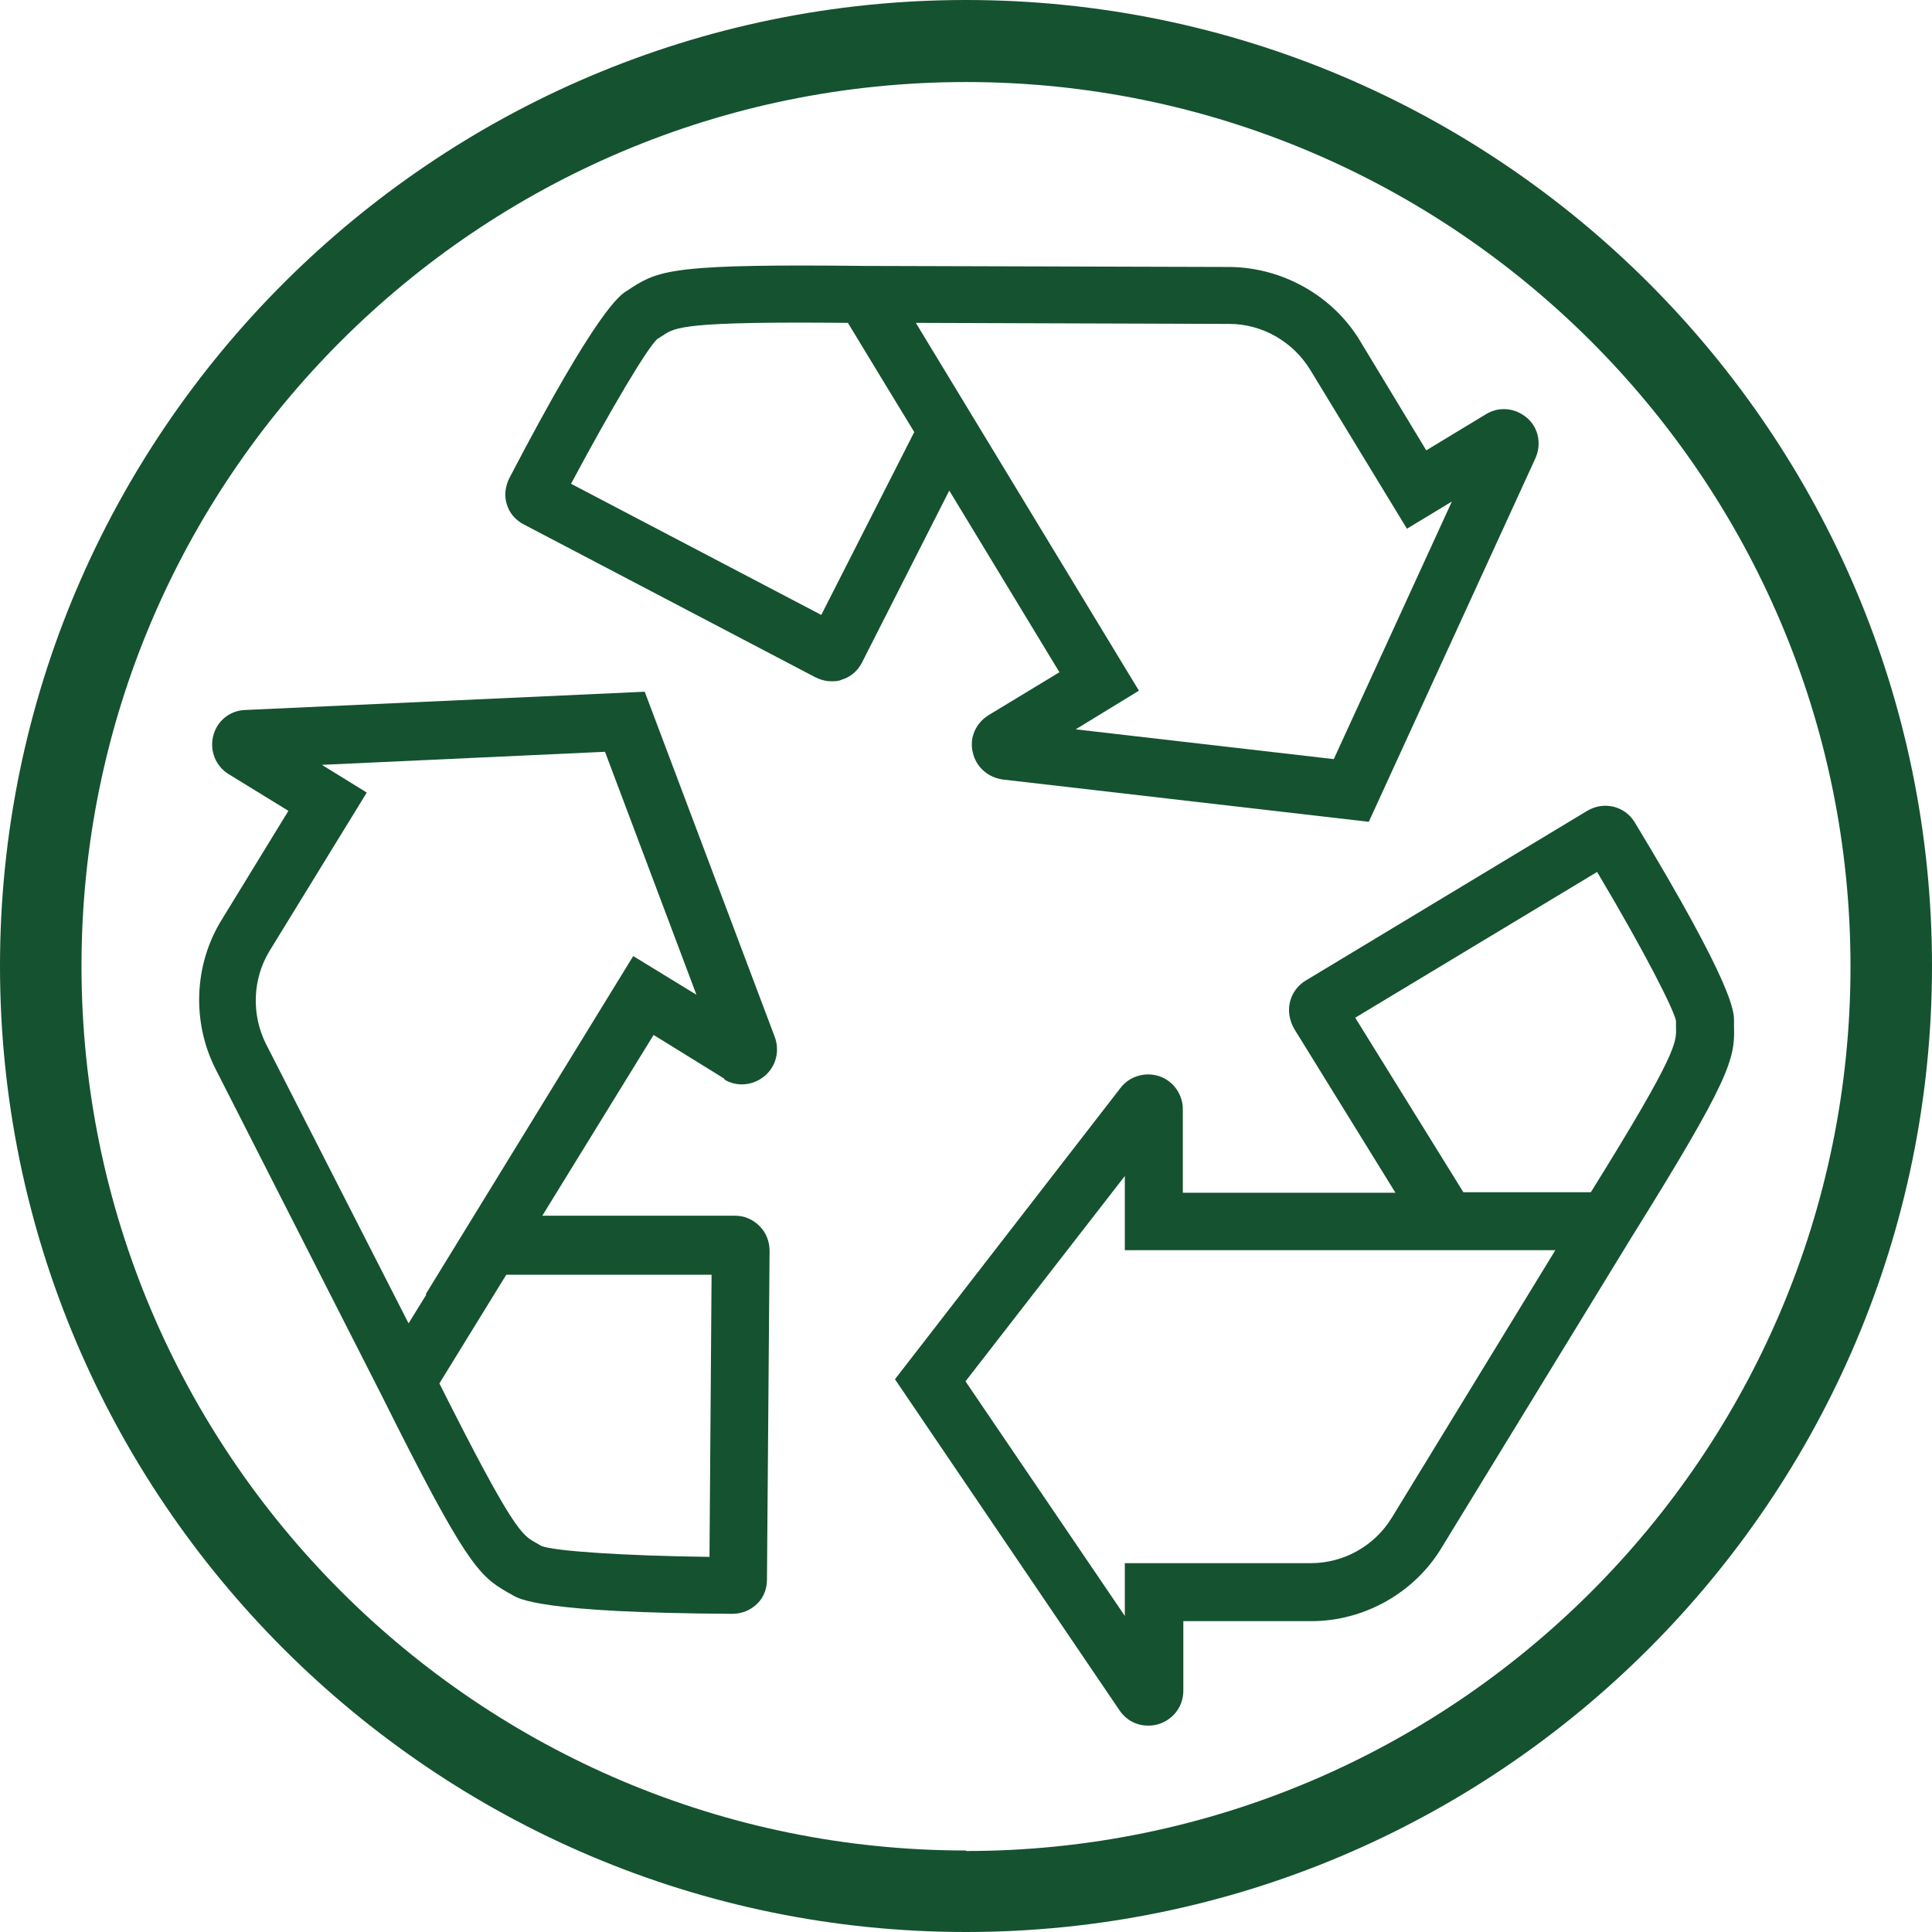
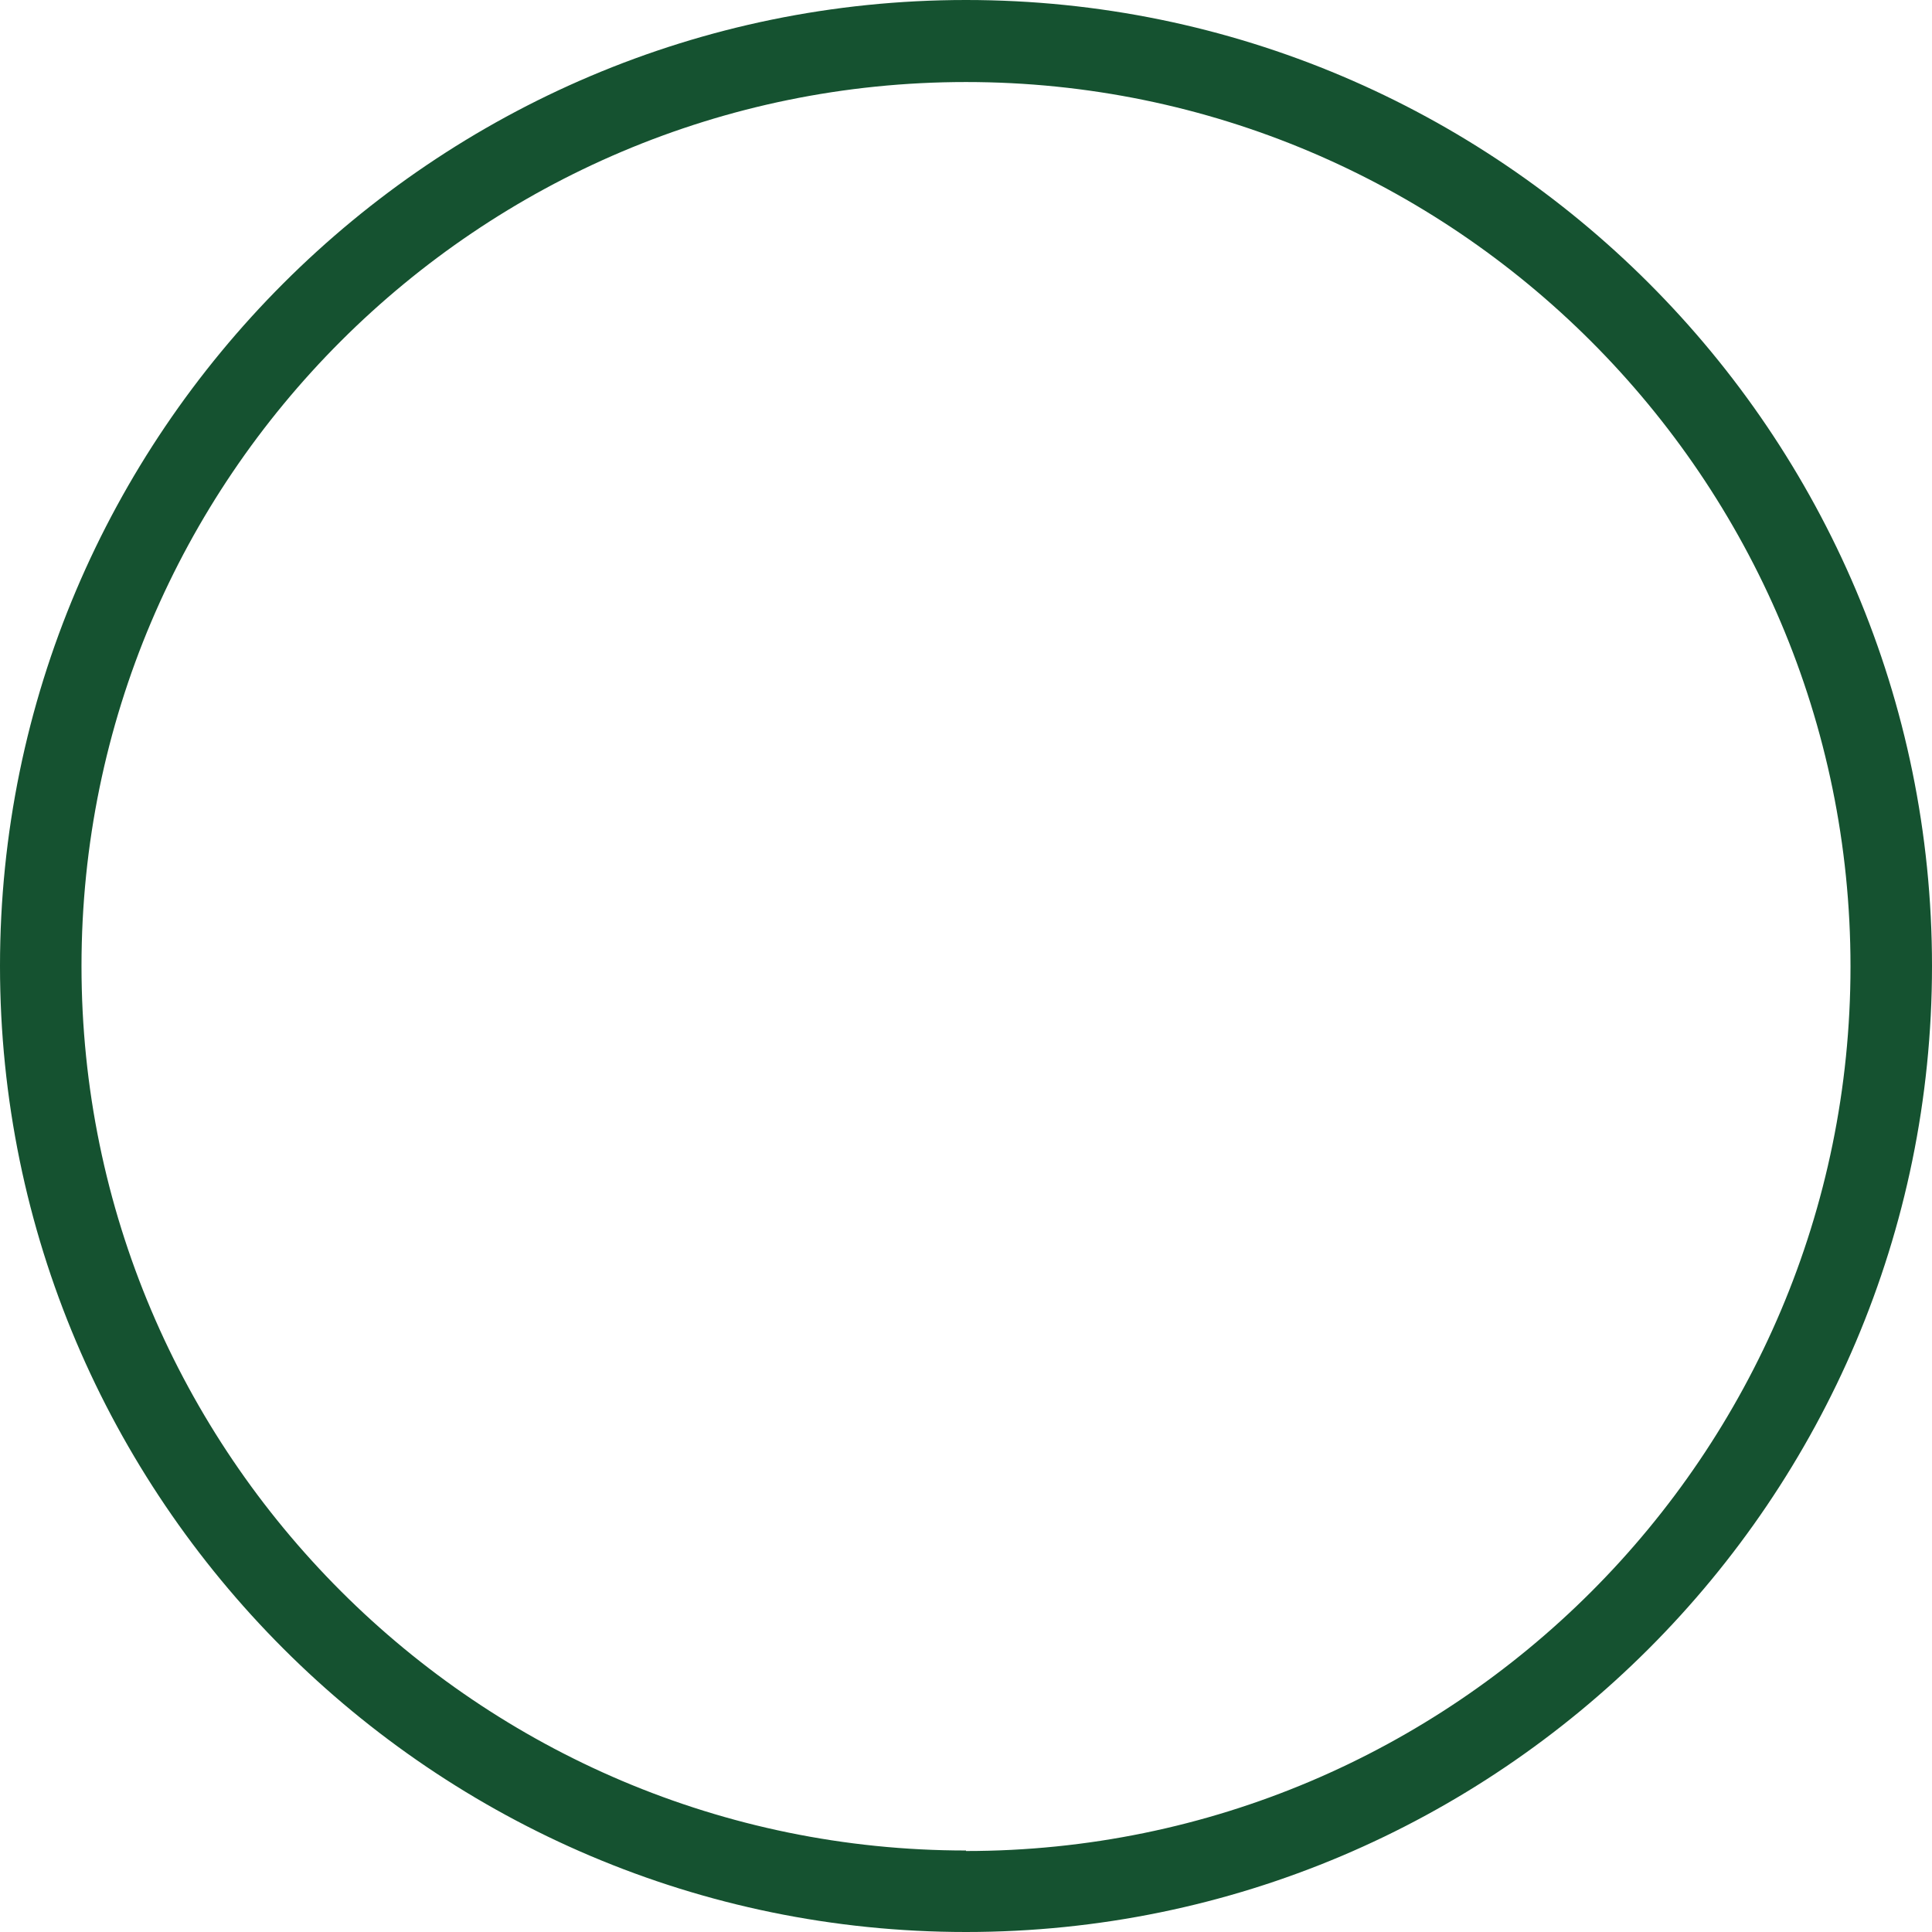
<svg xmlns="http://www.w3.org/2000/svg" width="87" height="87" viewBox="0 0 87 87" fill="none">
  <g clip-path="url(#clip0_531_4804)">
-     <path d="M62.674 68.344C61.898 69.614 60.51 70.391 59.028 70.391H50.652V72.767L43.477 62.203L50.652 52.958V56.298H70.038L62.674 68.344ZM71.92 39.265C74.132 42.983 75.378 45.476 75.472 45.97V46.276C75.496 46.935 75.52 47.453 71.638 53.687H65.897L61.027 45.829L71.92 39.265ZM78.084 46.206V45.97C78.084 45.547 78.084 44.418 73.614 37.03C73.402 36.678 73.049 36.419 72.649 36.325C72.249 36.23 71.826 36.301 71.473 36.513L58.792 44.159C58.44 44.371 58.181 44.724 58.087 45.123C57.992 45.523 58.063 45.947 58.275 46.323L62.839 53.711H53.264V49.946C53.264 49.288 52.84 48.676 52.205 48.464C51.57 48.252 50.864 48.464 50.464 48.982L40.301 62.109L50.417 77.025C50.723 77.472 51.193 77.707 51.711 77.707C51.876 77.707 52.017 77.684 52.181 77.637C52.84 77.425 53.287 76.837 53.287 76.131V73.002H59.051C61.427 73.002 63.686 71.732 64.909 69.708L73.473 55.71C77.919 48.582 78.131 47.688 78.084 46.229" fill="#155230" />
-     <path d="M19.198 58.298L18.398 59.592L11.975 47.005C11.317 45.688 11.364 44.088 12.14 42.818L16.516 35.689L14.493 34.442L27.244 33.854L31.361 44.794L28.514 43.053L19.174 58.274L19.198 58.298ZM32.043 57.38L31.949 70.108C28.114 70.061 24.938 69.849 24.374 69.614L24.091 69.449C23.503 69.12 23.08 68.861 19.786 62.297L22.797 57.404H32.043V57.38ZM32.608 48.605C33.172 48.958 33.902 48.888 34.419 48.464C34.937 48.041 35.125 47.335 34.89 46.7L29.032 31.149L11.034 31.972C10.352 31.996 9.764 32.466 9.599 33.148C9.434 33.807 9.717 34.513 10.305 34.866L12.987 36.513L9.976 41.43C8.729 43.453 8.635 46.041 9.717 48.158L17.175 62.815C20.915 70.32 21.55 70.955 22.821 71.684L23.033 71.802C23.362 72.014 24.374 72.625 32.984 72.672C33.408 72.672 33.808 72.508 34.114 72.202C34.396 71.92 34.537 71.543 34.537 71.12L34.655 56.322C34.655 55.898 34.49 55.498 34.208 55.216C33.902 54.91 33.525 54.745 33.102 54.745H24.421L29.432 46.605L32.631 48.582L32.608 48.605Z" fill="#155230" />
-     <path d="M41.17 19.456L36.983 27.691L25.714 21.785C27.525 18.398 29.148 15.669 29.596 15.269L29.854 15.104C30.419 14.727 30.842 14.469 38.183 14.539L39.853 17.292L41.17 19.456ZM55.357 14.586C56.839 14.586 58.227 15.386 59.003 16.657L63.356 23.809L65.379 22.585L60.062 34.184L48.44 32.843L51.287 31.102L41.241 14.539L55.357 14.586ZM47.734 30.255L44.511 32.208C43.947 32.56 43.641 33.219 43.805 33.878C43.947 34.537 44.488 35.007 45.146 35.101L61.638 37.007L69.143 20.633C69.425 19.997 69.284 19.268 68.767 18.821C68.249 18.374 67.52 18.28 66.908 18.656L64.226 20.28L61.238 15.339C60.015 13.316 57.756 12.046 55.38 12.022L38.983 11.975H38.959C30.56 11.881 29.713 12.14 28.466 12.94L28.255 13.081C27.925 13.269 26.914 13.904 22.938 21.527C22.749 21.903 22.702 22.326 22.82 22.703C22.938 23.103 23.22 23.432 23.596 23.62L36.7 30.49C36.936 30.608 37.171 30.678 37.43 30.678C37.594 30.678 37.759 30.678 37.9 30.608C38.3 30.49 38.63 30.208 38.818 29.831L42.747 22.091L47.711 30.278L47.734 30.255Z" fill="#155230" />
    <path d="M43.5 83.33C21.55 83.33 3.67 65.474 3.67 43.5C3.67 21.526 21.55 3.694 43.5 3.694C65.45 3.694 83.33 21.55 83.33 43.523C83.33 65.497 65.474 83.353 43.5 83.353M43.5 0C19.527 0 0 19.527 0 43.5C0 67.473 19.527 87 43.5 87C67.473 87 87 67.497 87 43.5C87 19.503 67.497 0 43.5 0Z" fill="#155230" />
  </g>
  <defs>
    <clipPath id="clip0_531_4804">
      <rect width="87" height="87" fill="white" />
    </clipPath>
  </defs>
</svg>